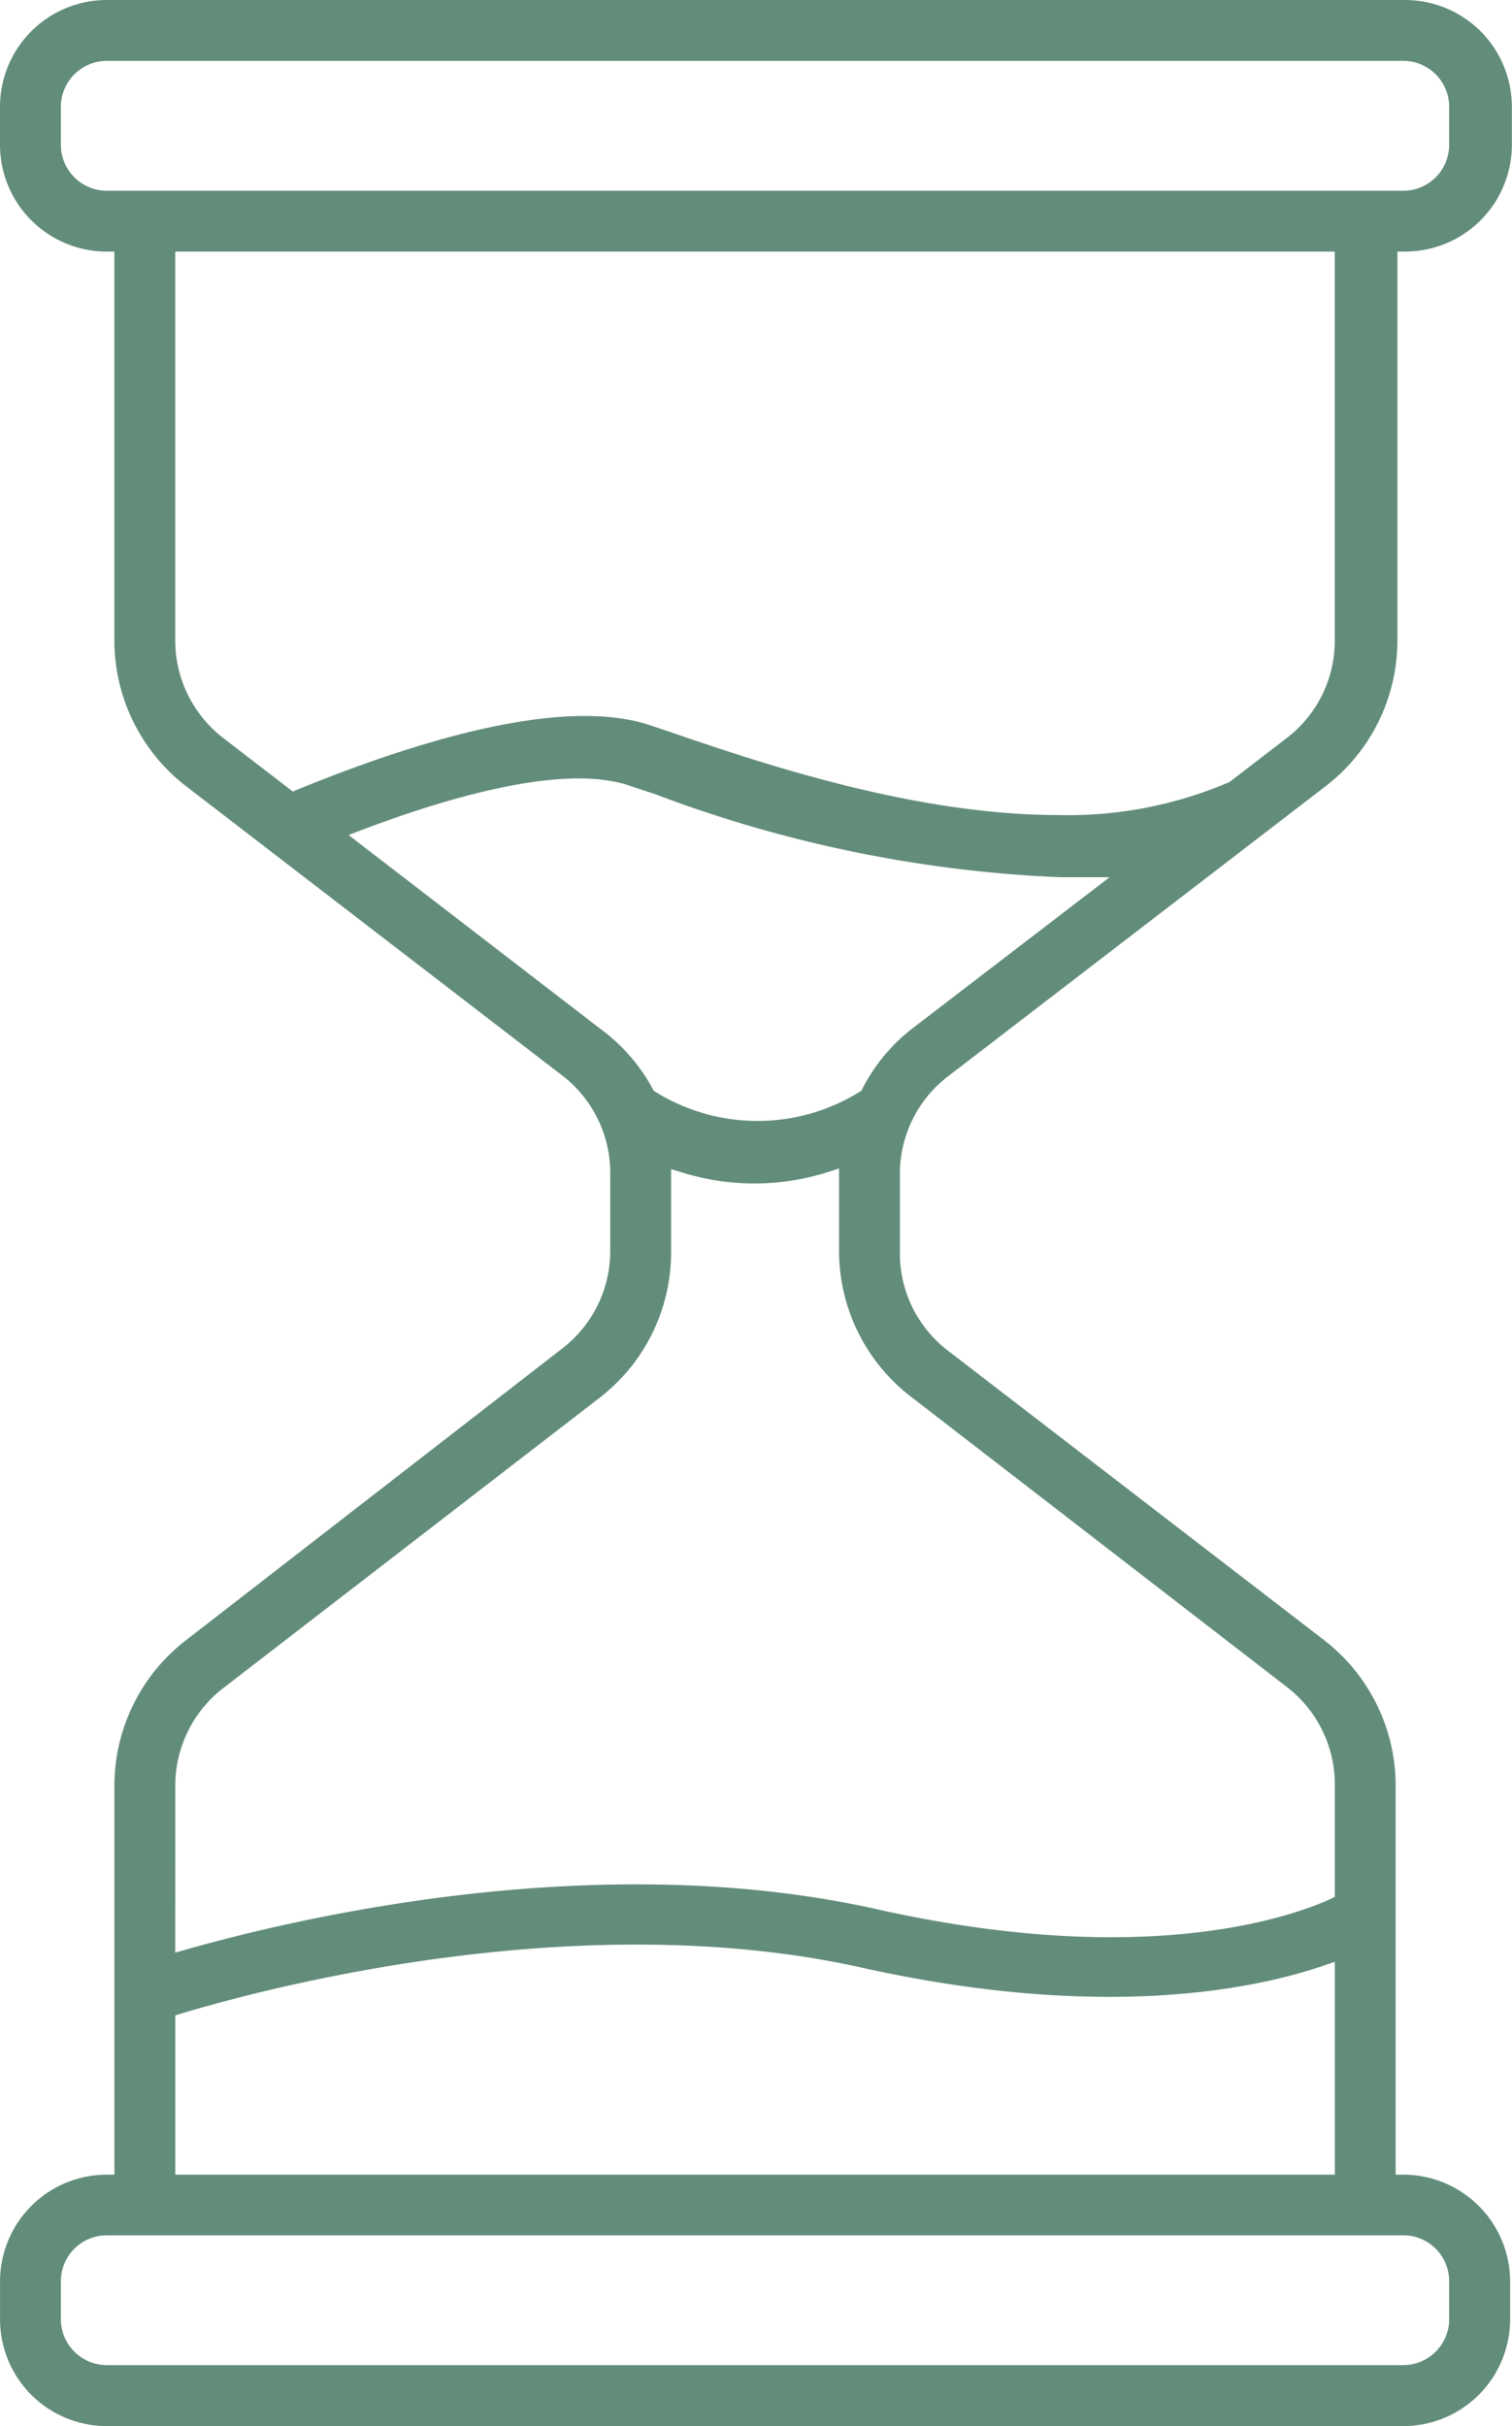
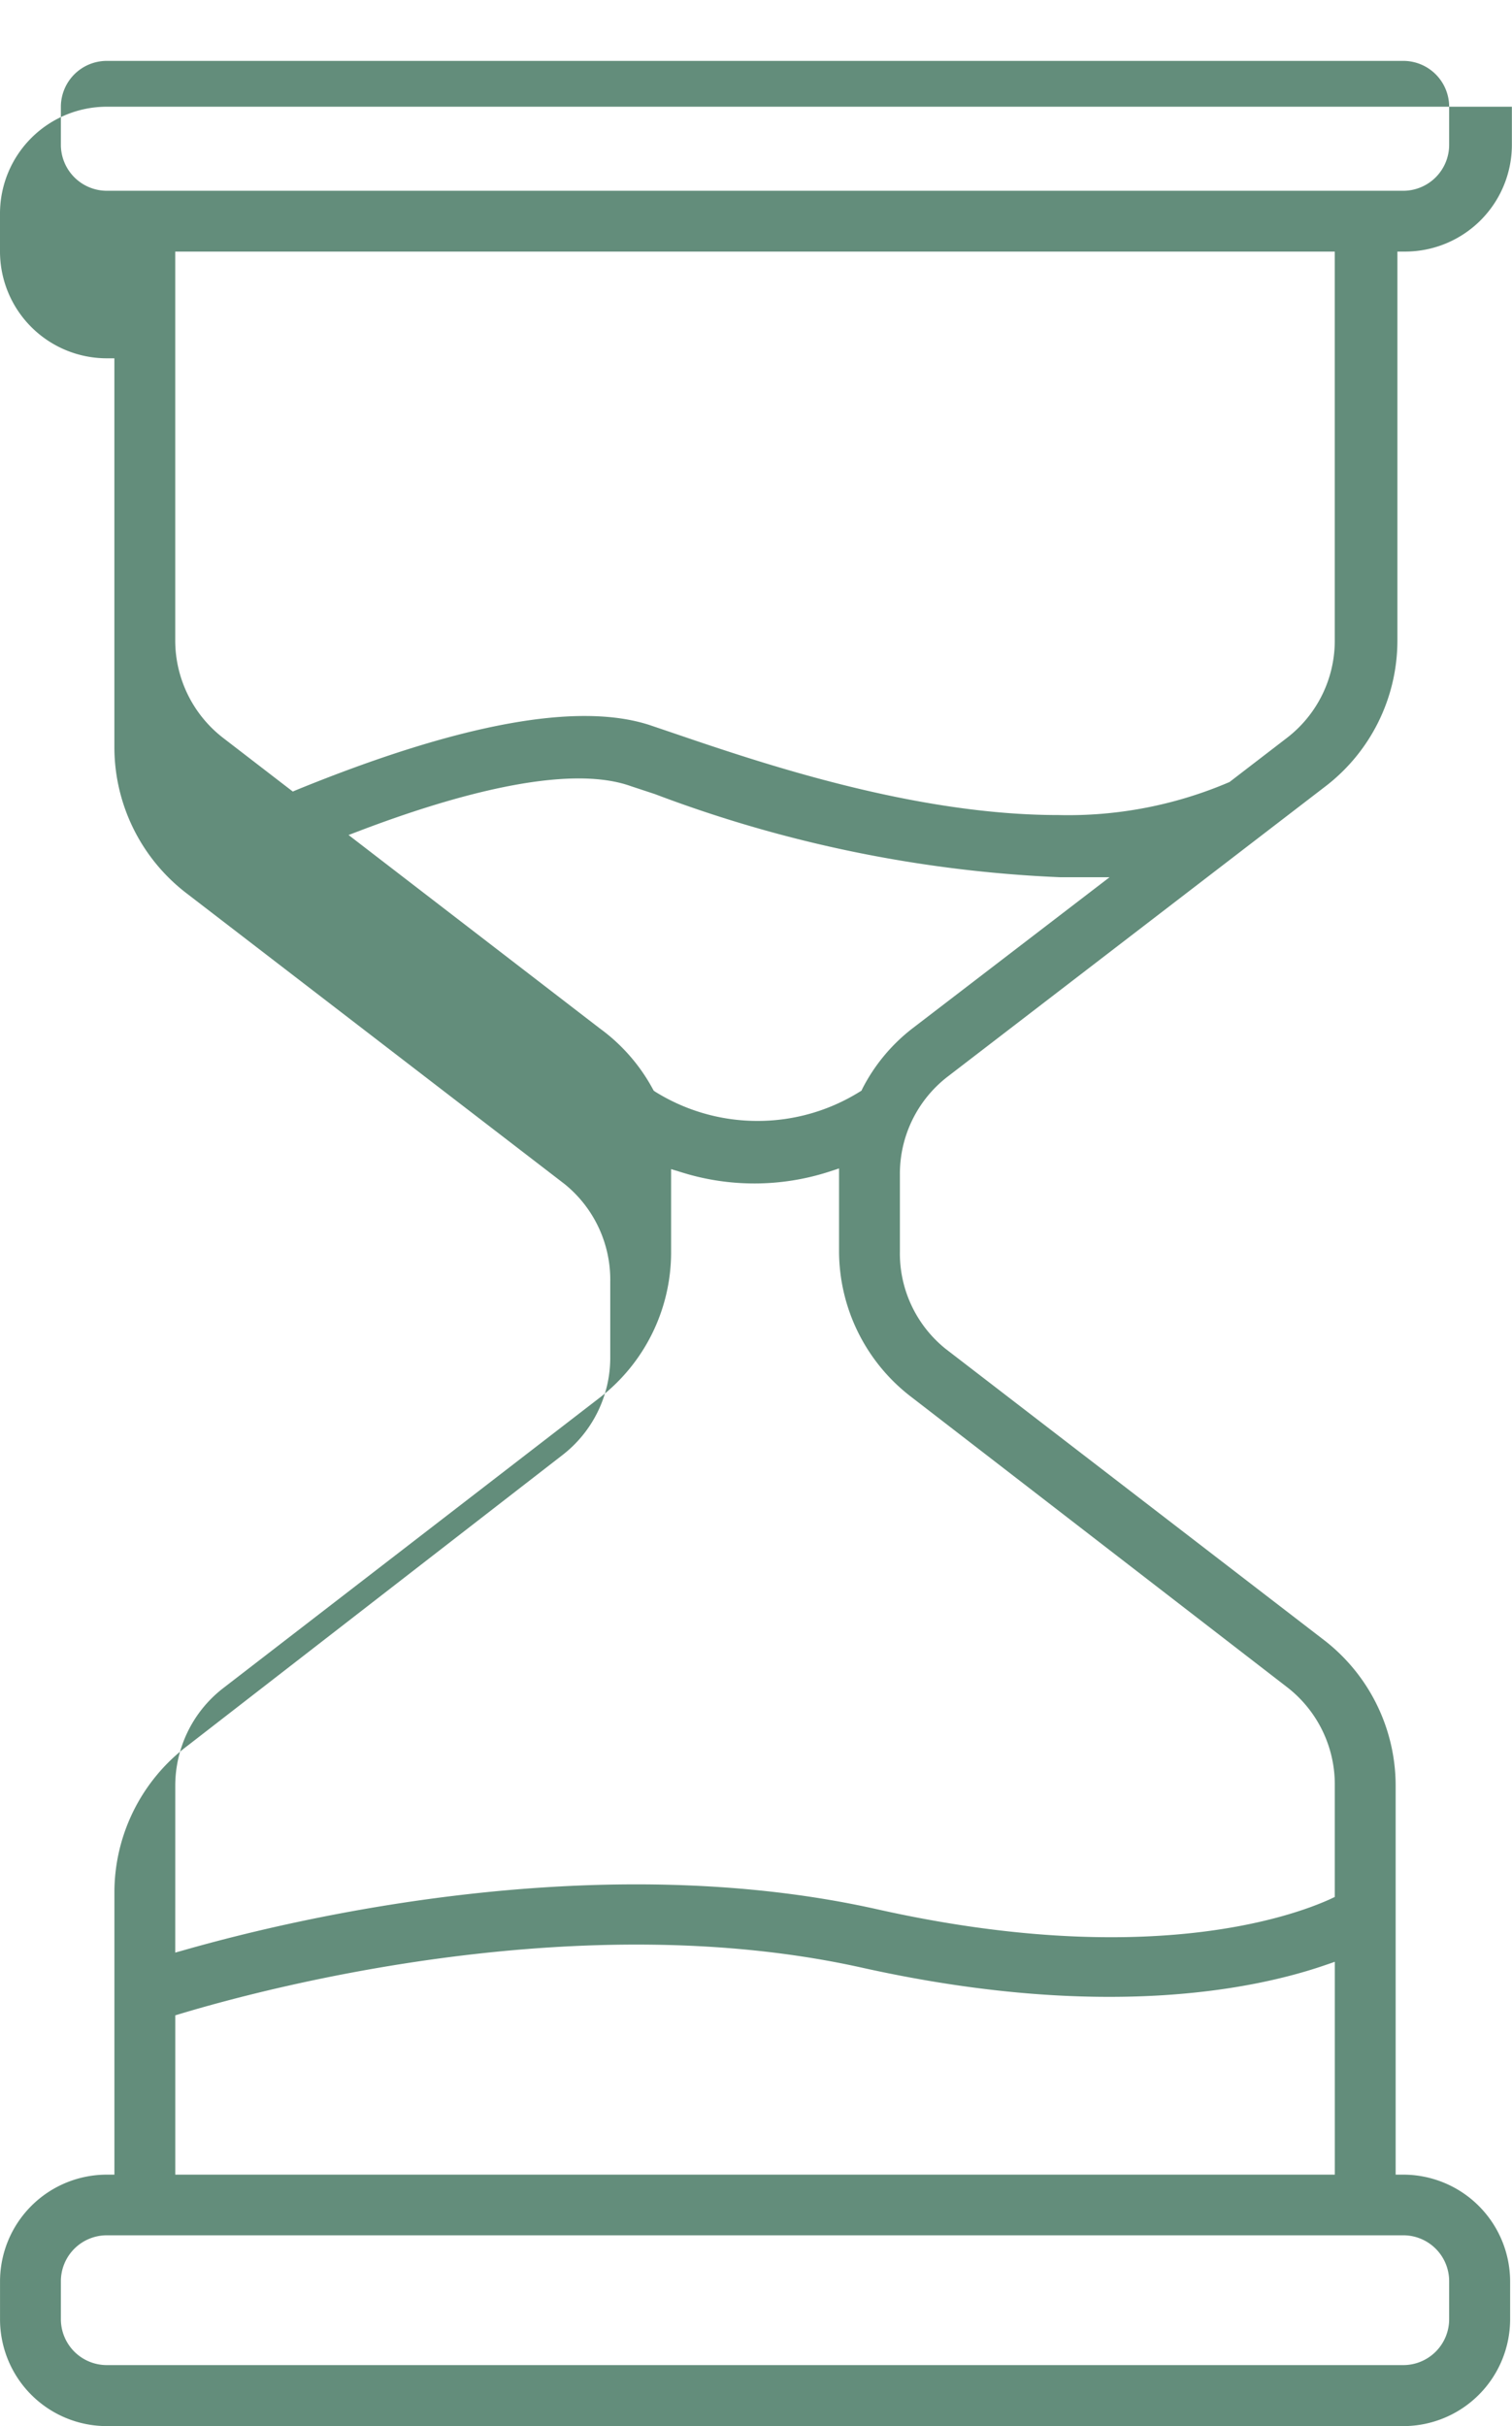
<svg xmlns="http://www.w3.org/2000/svg" width="49.873" height="80" viewBox="0 0 49.873 80">
-   <path id="Path_25153" data-name="Path 25153" d="M-80.93,240.492h42.77a3.526,3.526,0,0,0,3.522-3.519v-1.258A3.526,3.526,0,0,0-38.16,232.2h-.254V219.36a6.067,6.067,0,0,0-2.414-4.827l-12.43-9.563a4.038,4.038,0,0,1-1.508-3.225v-2.512A4.045,4.045,0,0,1-53.2,196l12.43-9.547a6.063,6.063,0,0,0,2.414-4.831V168.788h.257a3.523,3.523,0,0,0,3.519-3.519v-1.258a3.523,3.523,0,0,0-3.519-3.519H-80.93a3.523,3.523,0,0,0-3.519,3.519v1.258a3.523,3.523,0,0,0,3.519,3.519h.254v12.836a6.073,6.073,0,0,0,2.414,4.831l12.434,9.56a4.058,4.058,0,0,1,1.508,3.225v2.512a4.057,4.057,0,0,1-1.569,3.195l-12.369,9.587a6.06,6.06,0,0,0-2.417,4.827V232.2h-.254a3.523,3.523,0,0,0-3.519,3.519v1.258A3.523,3.523,0,0,0-80.93,240.492Zm0-73.709a1.518,1.518,0,0,1-1.511-1.514v-1.258A1.515,1.515,0,0,1-80.93,162.5h42.77a1.513,1.513,0,0,1,1.511,1.511v1.258a1.516,1.516,0,0,1-1.511,1.514Zm6.139,19.81-2.306-1.775a4.061,4.061,0,0,1-1.572-3.195V168.788h38.247v12.836a4.04,4.04,0,0,1-1.572,3.195l-1.9,1.46a13.488,13.488,0,0,1-5.649,1.089c-4.746,0-9.787-1.711-12.65-2.687l-.808-.274c-2.363-.781-6.284-.061-11.659,2.13Zm10.128,7.812-8.289-6.379.426-.162c2.863-1.085,6.731-2.224,8.891-1.447l.788.26a42.772,42.772,0,0,0,13.377,2.742h1.619l-6.5,4.983a5.913,5.913,0,0,0-1.653,1.991l-.03.064-.061.037a6.359,6.359,0,0,1-3.367.96,6.371,6.371,0,0,1-3.37-.96l-.054-.037-.034-.061A5.986,5.986,0,0,0-64.663,194.405ZM-78.668,219.36a4.066,4.066,0,0,1,1.572-3.195l12.427-9.584a6.056,6.056,0,0,0,2.356-4.827v-2.711l.328.1a8.022,8.022,0,0,0,4.881-.014l.331-.108v2.728a6.063,6.063,0,0,0,2.414,4.831l12.366,9.547a4.054,4.054,0,0,1,1.572,3.235v3.681l-.149.071c-1.274.578-6.115,2.319-14.979.328-9.158-2.038-19,.264-22.795,1.345l-.325.091Zm0,7.586.183-.054c2.928-.879,13.2-3.59,22.494-1.511,7.941,1.761,12.951.7,15.236-.084l.335-.115V232.2H-78.668Zm-3.773,8.769A1.515,1.515,0,0,1-80.93,234.2h42.77a1.513,1.513,0,0,1,1.511,1.511v1.258a1.513,1.513,0,0,1-1.511,1.511H-80.93a1.515,1.515,0,0,1-1.511-1.511Z" transform="translate(84.449 -160.492)" fill="#638d7b" />
+   <path id="Path_25153" data-name="Path 25153" d="M-80.93,240.492h42.77a3.526,3.526,0,0,0,3.522-3.519v-1.258A3.526,3.526,0,0,0-38.16,232.2h-.254V219.36a6.067,6.067,0,0,0-2.414-4.827l-12.43-9.563a4.038,4.038,0,0,1-1.508-3.225v-2.512A4.045,4.045,0,0,1-53.2,196l12.43-9.547a6.063,6.063,0,0,0,2.414-4.831V168.788h.257a3.523,3.523,0,0,0,3.519-3.519v-1.258H-80.93a3.523,3.523,0,0,0-3.519,3.519v1.258a3.523,3.523,0,0,0,3.519,3.519h.254v12.836a6.073,6.073,0,0,0,2.414,4.831l12.434,9.56a4.058,4.058,0,0,1,1.508,3.225v2.512a4.057,4.057,0,0,1-1.569,3.195l-12.369,9.587a6.06,6.06,0,0,0-2.417,4.827V232.2h-.254a3.523,3.523,0,0,0-3.519,3.519v1.258A3.523,3.523,0,0,0-80.93,240.492Zm0-73.709a1.518,1.518,0,0,1-1.511-1.514v-1.258A1.515,1.515,0,0,1-80.93,162.5h42.77a1.513,1.513,0,0,1,1.511,1.511v1.258a1.516,1.516,0,0,1-1.511,1.514Zm6.139,19.81-2.306-1.775a4.061,4.061,0,0,1-1.572-3.195V168.788h38.247v12.836a4.04,4.04,0,0,1-1.572,3.195l-1.9,1.46a13.488,13.488,0,0,1-5.649,1.089c-4.746,0-9.787-1.711-12.65-2.687l-.808-.274c-2.363-.781-6.284-.061-11.659,2.13Zm10.128,7.812-8.289-6.379.426-.162c2.863-1.085,6.731-2.224,8.891-1.447l.788.26a42.772,42.772,0,0,0,13.377,2.742h1.619l-6.5,4.983a5.913,5.913,0,0,0-1.653,1.991l-.03.064-.061.037a6.359,6.359,0,0,1-3.367.96,6.371,6.371,0,0,1-3.37-.96l-.054-.037-.034-.061A5.986,5.986,0,0,0-64.663,194.405ZM-78.668,219.36a4.066,4.066,0,0,1,1.572-3.195l12.427-9.584a6.056,6.056,0,0,0,2.356-4.827v-2.711l.328.1a8.022,8.022,0,0,0,4.881-.014l.331-.108v2.728a6.063,6.063,0,0,0,2.414,4.831l12.366,9.547a4.054,4.054,0,0,1,1.572,3.235v3.681l-.149.071c-1.274.578-6.115,2.319-14.979.328-9.158-2.038-19,.264-22.795,1.345l-.325.091Zm0,7.586.183-.054c2.928-.879,13.2-3.59,22.494-1.511,7.941,1.761,12.951.7,15.236-.084l.335-.115V232.2H-78.668Zm-3.773,8.769A1.515,1.515,0,0,1-80.93,234.2h42.77a1.513,1.513,0,0,1,1.511,1.511v1.258a1.513,1.513,0,0,1-1.511,1.511H-80.93a1.515,1.515,0,0,1-1.511-1.511Z" transform="translate(84.449 -160.492)" fill="#638d7b" />
</svg>